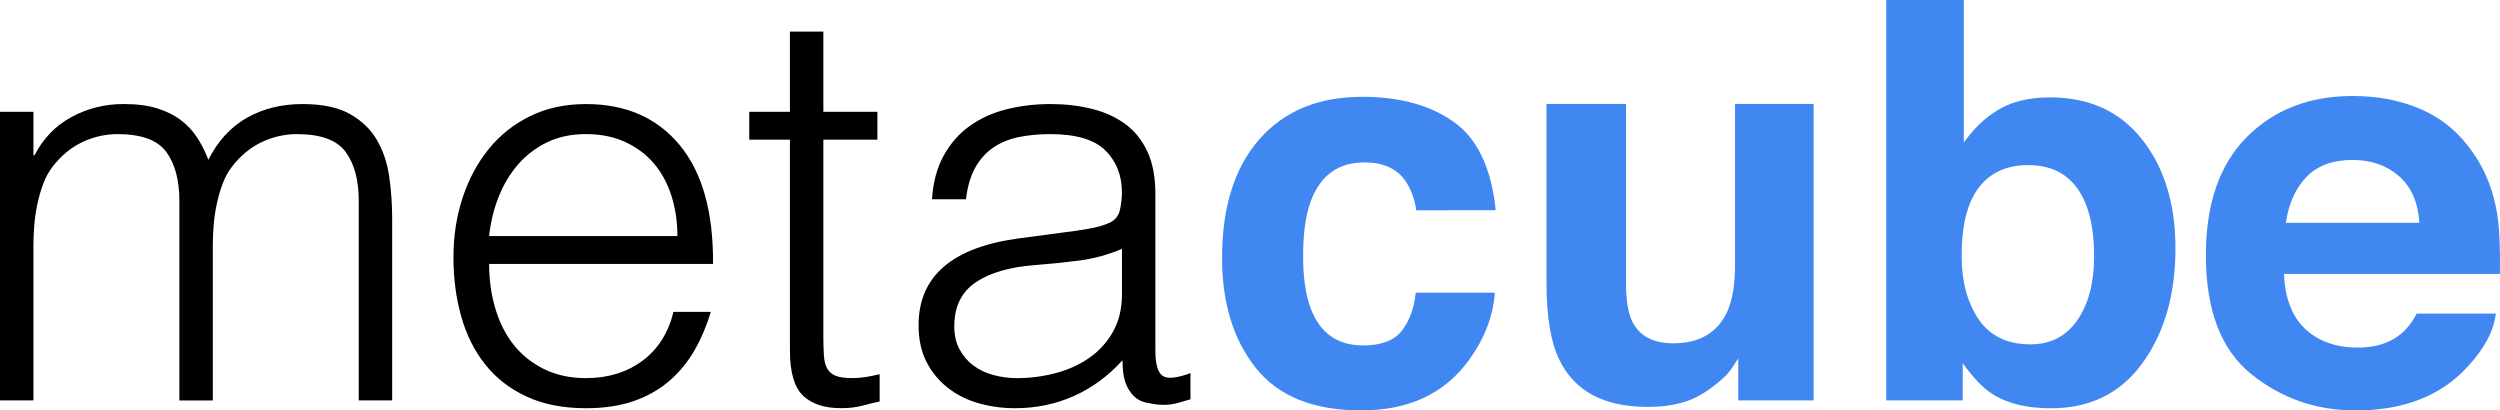
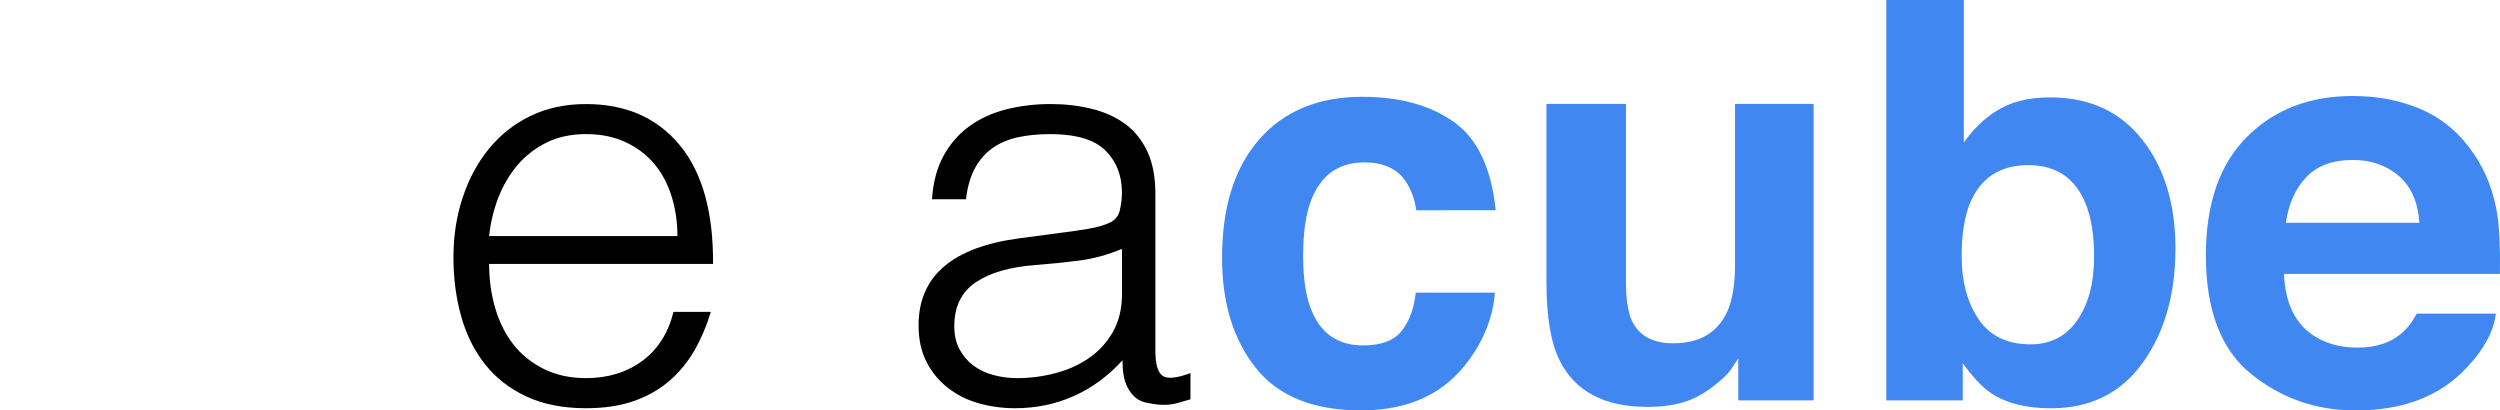
<svg xmlns="http://www.w3.org/2000/svg" version="1.1" id="Layer_1" x="0px" y="0px" width="173.211px" height="28.438px" viewBox="41.212 36.891 173.211 28.438" enable-background="new 41.212 36.891 173.211 28.438" xml:space="preserve">
  <g enable-background="new    ">
-     <path d="M43.528,64.632h-2.316V44.639h2.316v3.011h0.077c0.591-1.158,1.44-2.039,2.547-2.644c1.106-0.604,2.316-0.907,3.628-0.907   c0.926,0,1.711,0.103,2.354,0.309c0.643,0.206,1.19,0.482,1.64,0.83c0.45,0.347,0.823,0.752,1.12,1.216   c0.295,0.463,0.546,0.965,0.752,1.505c0.669-1.312,1.563-2.283,2.683-2.914c1.119-0.63,2.399-0.945,3.84-0.945   c1.363,0,2.451,0.226,3.261,0.675c0.811,0.451,1.434,1.043,1.872,1.775c0.438,0.733,0.727,1.577,0.869,2.528   c0.141,0.952,0.212,1.93,0.212,2.934v12.621h-2.315V50.814c0-1.441-0.303-2.573-0.907-3.396c-0.605-0.823-1.731-1.235-3.377-1.235   c-0.849,0-1.666,0.187-2.451,0.56s-1.473,0.945-2.065,1.718c-0.257,0.335-0.47,0.728-0.637,1.177   c-0.168,0.451-0.303,0.921-0.405,1.409c-0.103,0.489-0.174,0.979-0.212,1.467c-0.039,0.489-0.058,0.939-0.058,1.351v10.77H53.64   V50.814c0-1.441-0.303-2.573-0.907-3.396c-0.605-0.823-1.731-1.235-3.377-1.235c-0.849,0-1.667,0.187-2.451,0.56   c-0.785,0.373-1.473,0.945-2.065,1.718c-0.257,0.335-0.47,0.728-0.637,1.177c-0.167,0.451-0.303,0.921-0.405,1.409   c-0.103,0.489-0.174,0.979-0.212,1.467c-0.039,0.489-0.058,0.939-0.058,1.351V64.632z" />
    <path d="M75.1,55.176c0,1.081,0.141,2.103,0.425,3.068c0.283,0.965,0.701,1.802,1.254,2.509c0.553,0.708,1.254,1.272,2.104,1.698   c0.85,0.425,1.827,0.637,2.933,0.637c1.518,0,2.817-0.398,3.898-1.195c1.081-0.799,1.801-1.931,2.161-3.396h2.586   c-0.283,0.951-0.656,1.833-1.119,2.645c-0.463,0.811-1.042,1.519-1.737,2.123c-0.695,0.604-1.519,1.073-2.47,1.408   c-0.952,0.334-2.059,0.501-3.319,0.501c-1.596,0-2.972-0.271-4.13-0.812c-1.158-0.539-2.11-1.278-2.856-2.219   c-0.747-0.938-1.3-2.045-1.66-3.318c-0.361-1.273-0.541-2.645-0.541-4.11c0-1.467,0.212-2.844,0.637-4.13   c0.425-1.287,1.029-2.413,1.814-3.378c0.785-0.965,1.743-1.724,2.875-2.276c1.132-0.554,2.418-0.83,3.86-0.83   c2.753,0,4.915,0.945,6.484,2.837c1.569,1.891,2.341,4.638,2.316,8.24L75.1,55.176L75.1,55.176z M88.146,53.246   c0-0.978-0.135-1.897-0.405-2.76c-0.271-0.862-0.669-1.608-1.197-2.239c-0.528-0.63-1.19-1.132-1.988-1.505   c-0.798-0.373-1.711-0.56-2.74-0.56c-1.029,0-1.937,0.193-2.721,0.579c-0.785,0.386-1.454,0.9-2.007,1.544   c-0.554,0.644-0.998,1.39-1.332,2.238c-0.335,0.85-0.554,1.75-0.656,2.702L88.146,53.246L88.146,53.246z" />
-     <path d="M102.156,64.709c-0.284,0.053-0.656,0.143-1.12,0.271c-0.463,0.127-0.978,0.191-1.543,0.191   c-1.158,0-2.04-0.289-2.644-0.867c-0.605-0.58-0.907-1.615-0.907-3.107V46.568h-2.817v-1.93h2.817V39.08h2.316v5.558h3.744v1.93   h-3.744V60.27c0,0.489,0.013,0.914,0.039,1.273c0.025,0.359,0.103,0.656,0.231,0.889c0.128,0.23,0.328,0.398,0.599,0.502   c0.27,0.104,0.649,0.153,1.138,0.153c0.309,0,0.624-0.024,0.946-0.077c0.321-0.051,0.637-0.115,0.946-0.193v1.893H102.156z" />
    <path d="M115.047,52.976c0.438-0.051,0.958-0.128,1.563-0.231c0.604-0.103,1.1-0.244,1.486-0.425   c0.386-0.18,0.624-0.482,0.714-0.907c0.09-0.424,0.135-0.816,0.135-1.177c0-1.184-0.38-2.155-1.139-2.914   c-0.759-0.759-2.04-1.139-3.84-1.139c-0.798,0-1.531,0.071-2.2,0.212c-0.669,0.142-1.254,0.387-1.756,0.733   c-0.502,0.348-0.914,0.811-1.235,1.39c-0.321,0.579-0.534,1.307-0.637,2.181h-2.354c0.077-1.183,0.348-2.193,0.811-3.029   c0.463-0.836,1.062-1.519,1.795-2.046s1.583-0.913,2.547-1.158c0.965-0.244,1.988-0.366,3.068-0.366   c1.003,0,1.949,0.109,2.837,0.328c0.888,0.219,1.66,0.566,2.316,1.042c0.656,0.477,1.17,1.113,1.544,1.91   c0.373,0.798,0.56,1.775,0.56,2.934v10.883c0,0.902,0.16,1.475,0.482,1.719c0.321,0.245,0.971,0.188,1.949-0.174v1.814   c-0.182,0.051-0.443,0.127-0.792,0.23c-0.347,0.104-0.688,0.154-1.023,0.154c-0.36,0-0.708-0.039-1.042-0.115   c-0.386-0.053-0.695-0.174-0.926-0.367c-0.231-0.191-0.418-0.425-0.56-0.693c-0.142-0.271-0.238-0.566-0.29-0.889   c-0.052-0.32-0.077-0.662-0.077-1.023c-0.978,1.082-2.098,1.905-3.358,2.472c-1.261,0.565-2.625,0.849-4.091,0.849   c-0.875,0-1.717-0.115-2.528-0.347s-1.525-0.593-2.142-1.081c-0.618-0.488-1.107-1.087-1.467-1.795   c-0.361-0.707-0.541-1.551-0.541-2.528c0-3.396,2.329-5.403,6.986-6.021L115.047,52.976z M118.946,54.134   c-0.978,0.412-1.968,0.682-2.972,0.811c-1.003,0.129-2.007,0.231-3.01,0.309c-1.775,0.129-3.159,0.527-4.149,1.196   c-0.991,0.67-1.486,1.687-1.486,3.049c0,0.618,0.122,1.151,0.367,1.603c0.244,0.451,0.566,0.823,0.965,1.119   c0.399,0.297,0.862,0.516,1.39,0.656c0.527,0.143,1.062,0.212,1.602,0.212c0.926,0,1.827-0.114,2.702-0.349   c0.875-0.23,1.653-0.584,2.335-1.061c0.681-0.477,1.229-1.08,1.64-1.814c0.411-0.732,0.618-1.602,0.618-2.604v-3.128H118.946z" />
  </g>
  <g enable-background="new    ">
    <path fill="#4187F2" d="M139.336,51.458c-0.102-0.766-0.359-1.457-0.773-2.072c-0.604-0.829-1.543-1.244-2.814-1.244   c-1.813,0-3.055,0.898-3.723,2.695c-0.354,0.952-0.528,2.218-0.528,3.797c0,1.504,0.176,2.713,0.528,3.627   c0.644,1.709,1.853,2.563,3.627,2.563c1.261,0,2.154-0.341,2.684-1.019c0.527-0.679,0.852-1.559,0.964-2.639h5.484   c-0.127,1.633-0.718,3.18-1.772,4.637c-1.687,2.35-4.183,3.523-7.49,3.523s-5.74-0.979-7.301-2.939   c-1.56-1.961-2.34-4.502-2.34-7.624c0-3.523,0.861-6.266,2.585-8.226s4.101-2.94,7.132-2.94c2.577,0,4.688,0.578,6.327,1.733   c1.642,1.156,2.613,3.198,2.916,6.125L139.336,51.458L139.336,51.458z" />
    <path fill="#4187F2" d="M153.867,44.09v12.383c0,1.168,0.137,2.047,0.412,2.639c0.486,1.043,1.443,1.563,2.869,1.563   c1.824,0,3.074-0.74,3.75-2.224c0.35-0.804,0.524-1.865,0.524-3.185V44.09h5.447v20.542h-5.222V61.73   c-0.051,0.063-0.176,0.252-0.375,0.564c-0.2,0.314-0.438,0.592-0.715,0.829c-0.84,0.754-1.65,1.271-2.434,1.546   s-1.701,0.414-2.754,0.414c-3.031,0-5.074-1.093-6.127-3.279c-0.588-1.205-0.883-2.982-0.883-5.332V44.09H153.867z" />
    <path fill="#4187F2" d="M189.631,46.559c1.536,1.947,2.305,4.46,2.305,7.538c0,3.191-0.758,5.836-2.272,7.934   c-1.515,2.1-3.631,3.148-6.347,3.148c-1.705,0-3.074-0.341-4.11-1.019c-0.618-0.401-1.287-1.104-2.009-2.111v2.582h-5.295V36.891   h5.371v9.875c0.683-0.954,1.436-1.684,2.258-2.186c0.974-0.629,2.213-0.942,3.718-0.942   C185.967,43.638,188.094,44.611,189.631,46.559z M185.141,59.072c0.773-1.118,1.16-2.588,1.16-4.41c0-1.457-0.189-2.663-0.57-3.618   c-0.723-1.81-2.053-2.714-3.989-2.714c-1.964,0-3.312,0.886-4.048,2.657c-0.381,0.942-0.569,2.161-0.569,3.656   c0,1.759,0.394,3.216,1.178,4.373c0.785,1.155,1.982,1.733,3.593,1.733C183.285,60.75,184.369,60.189,185.141,59.072z" />
    <path fill="#4187F2" d="M209.053,44.506c1.434,0.642,2.616,1.655,3.551,3.039c0.84,1.221,1.387,2.636,1.637,4.246   c0.145,0.944,0.203,2.304,0.177,4.077h-14.961c0.083,2.062,0.799,3.506,2.147,4.335c0.82,0.516,1.808,0.771,2.961,0.771   c1.225,0,2.219-0.313,2.982-0.941c0.417-0.34,0.785-0.811,1.105-1.413h5.482c-0.145,1.219-0.808,2.456-1.99,3.713   c-1.84,1.997-4.416,2.996-7.729,2.996c-2.733,0-5.146-0.843-7.235-2.526c-2.089-1.685-3.135-4.428-3.135-8.226   c0-3.558,0.943-6.287,2.83-8.186c1.887-1.898,4.335-2.849,7.346-2.849C206.01,43.543,207.619,43.864,209.053,44.506z    M201.018,49.146c-0.76,0.782-1.235,1.843-1.432,3.18h9.254c-0.098-1.426-0.574-2.508-1.431-3.246   c-0.856-0.738-1.918-1.107-3.187-1.107C202.846,47.972,201.775,48.363,201.018,49.146z" />
  </g>
</svg>